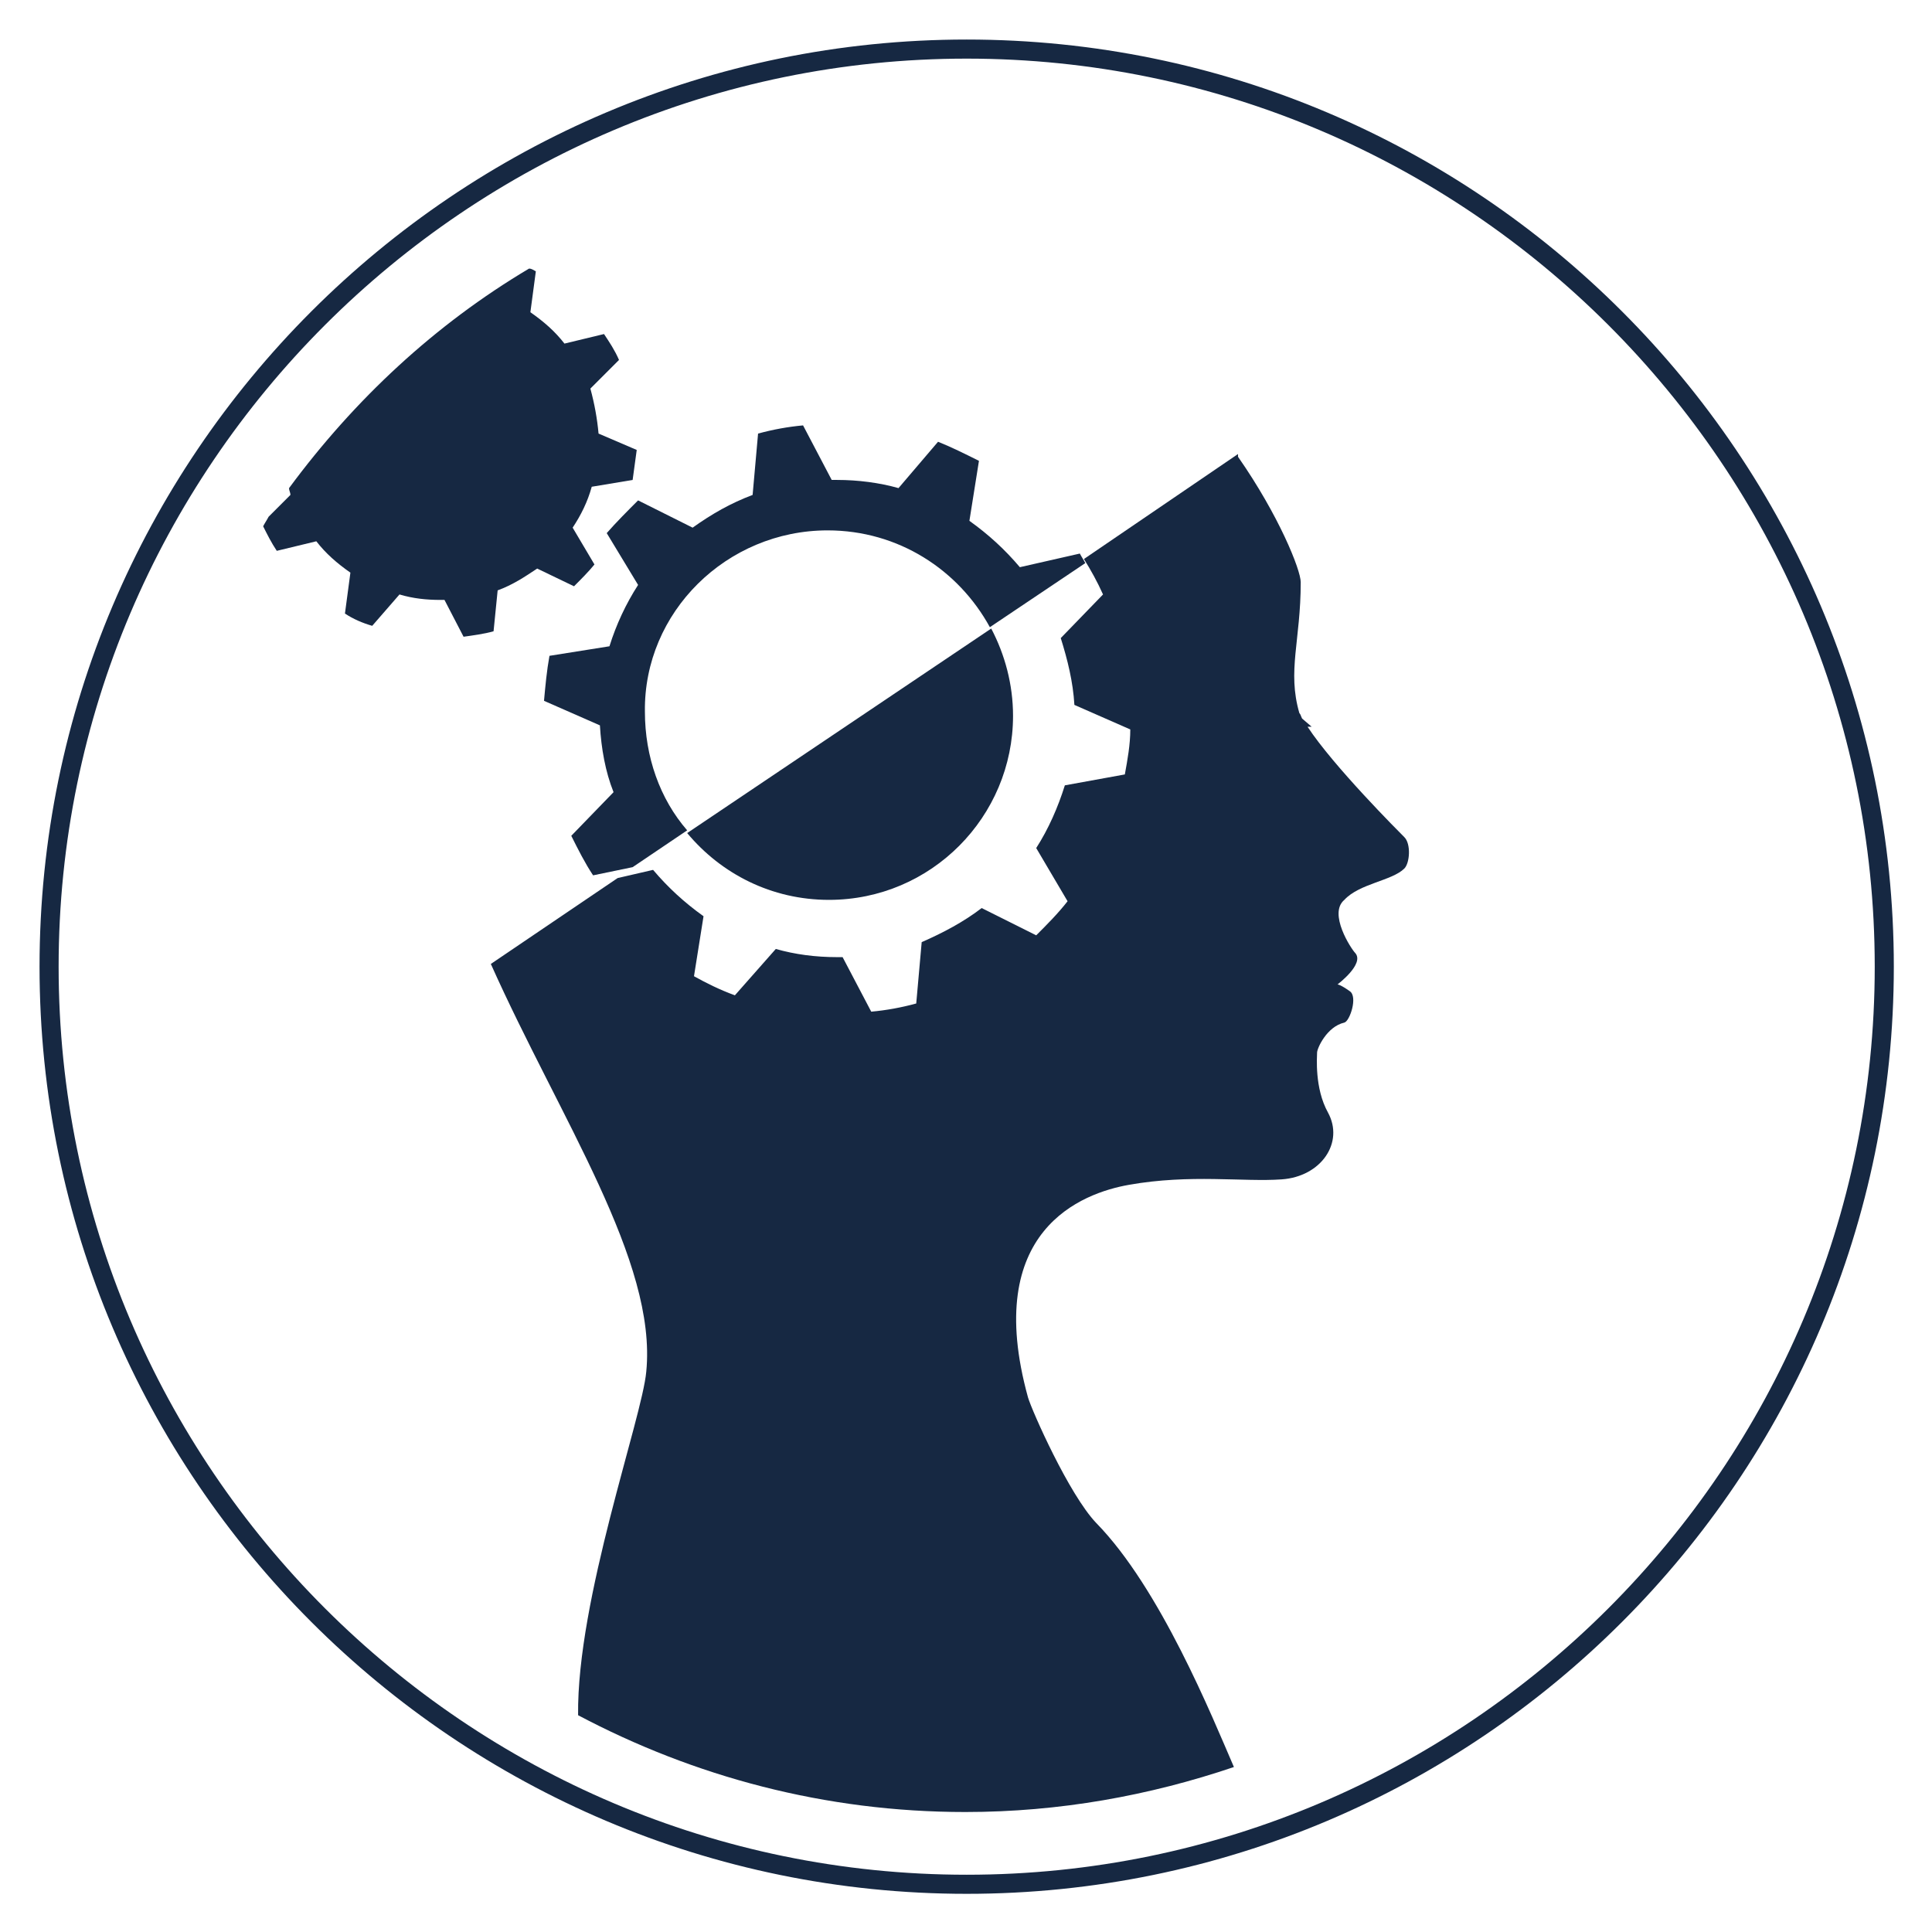
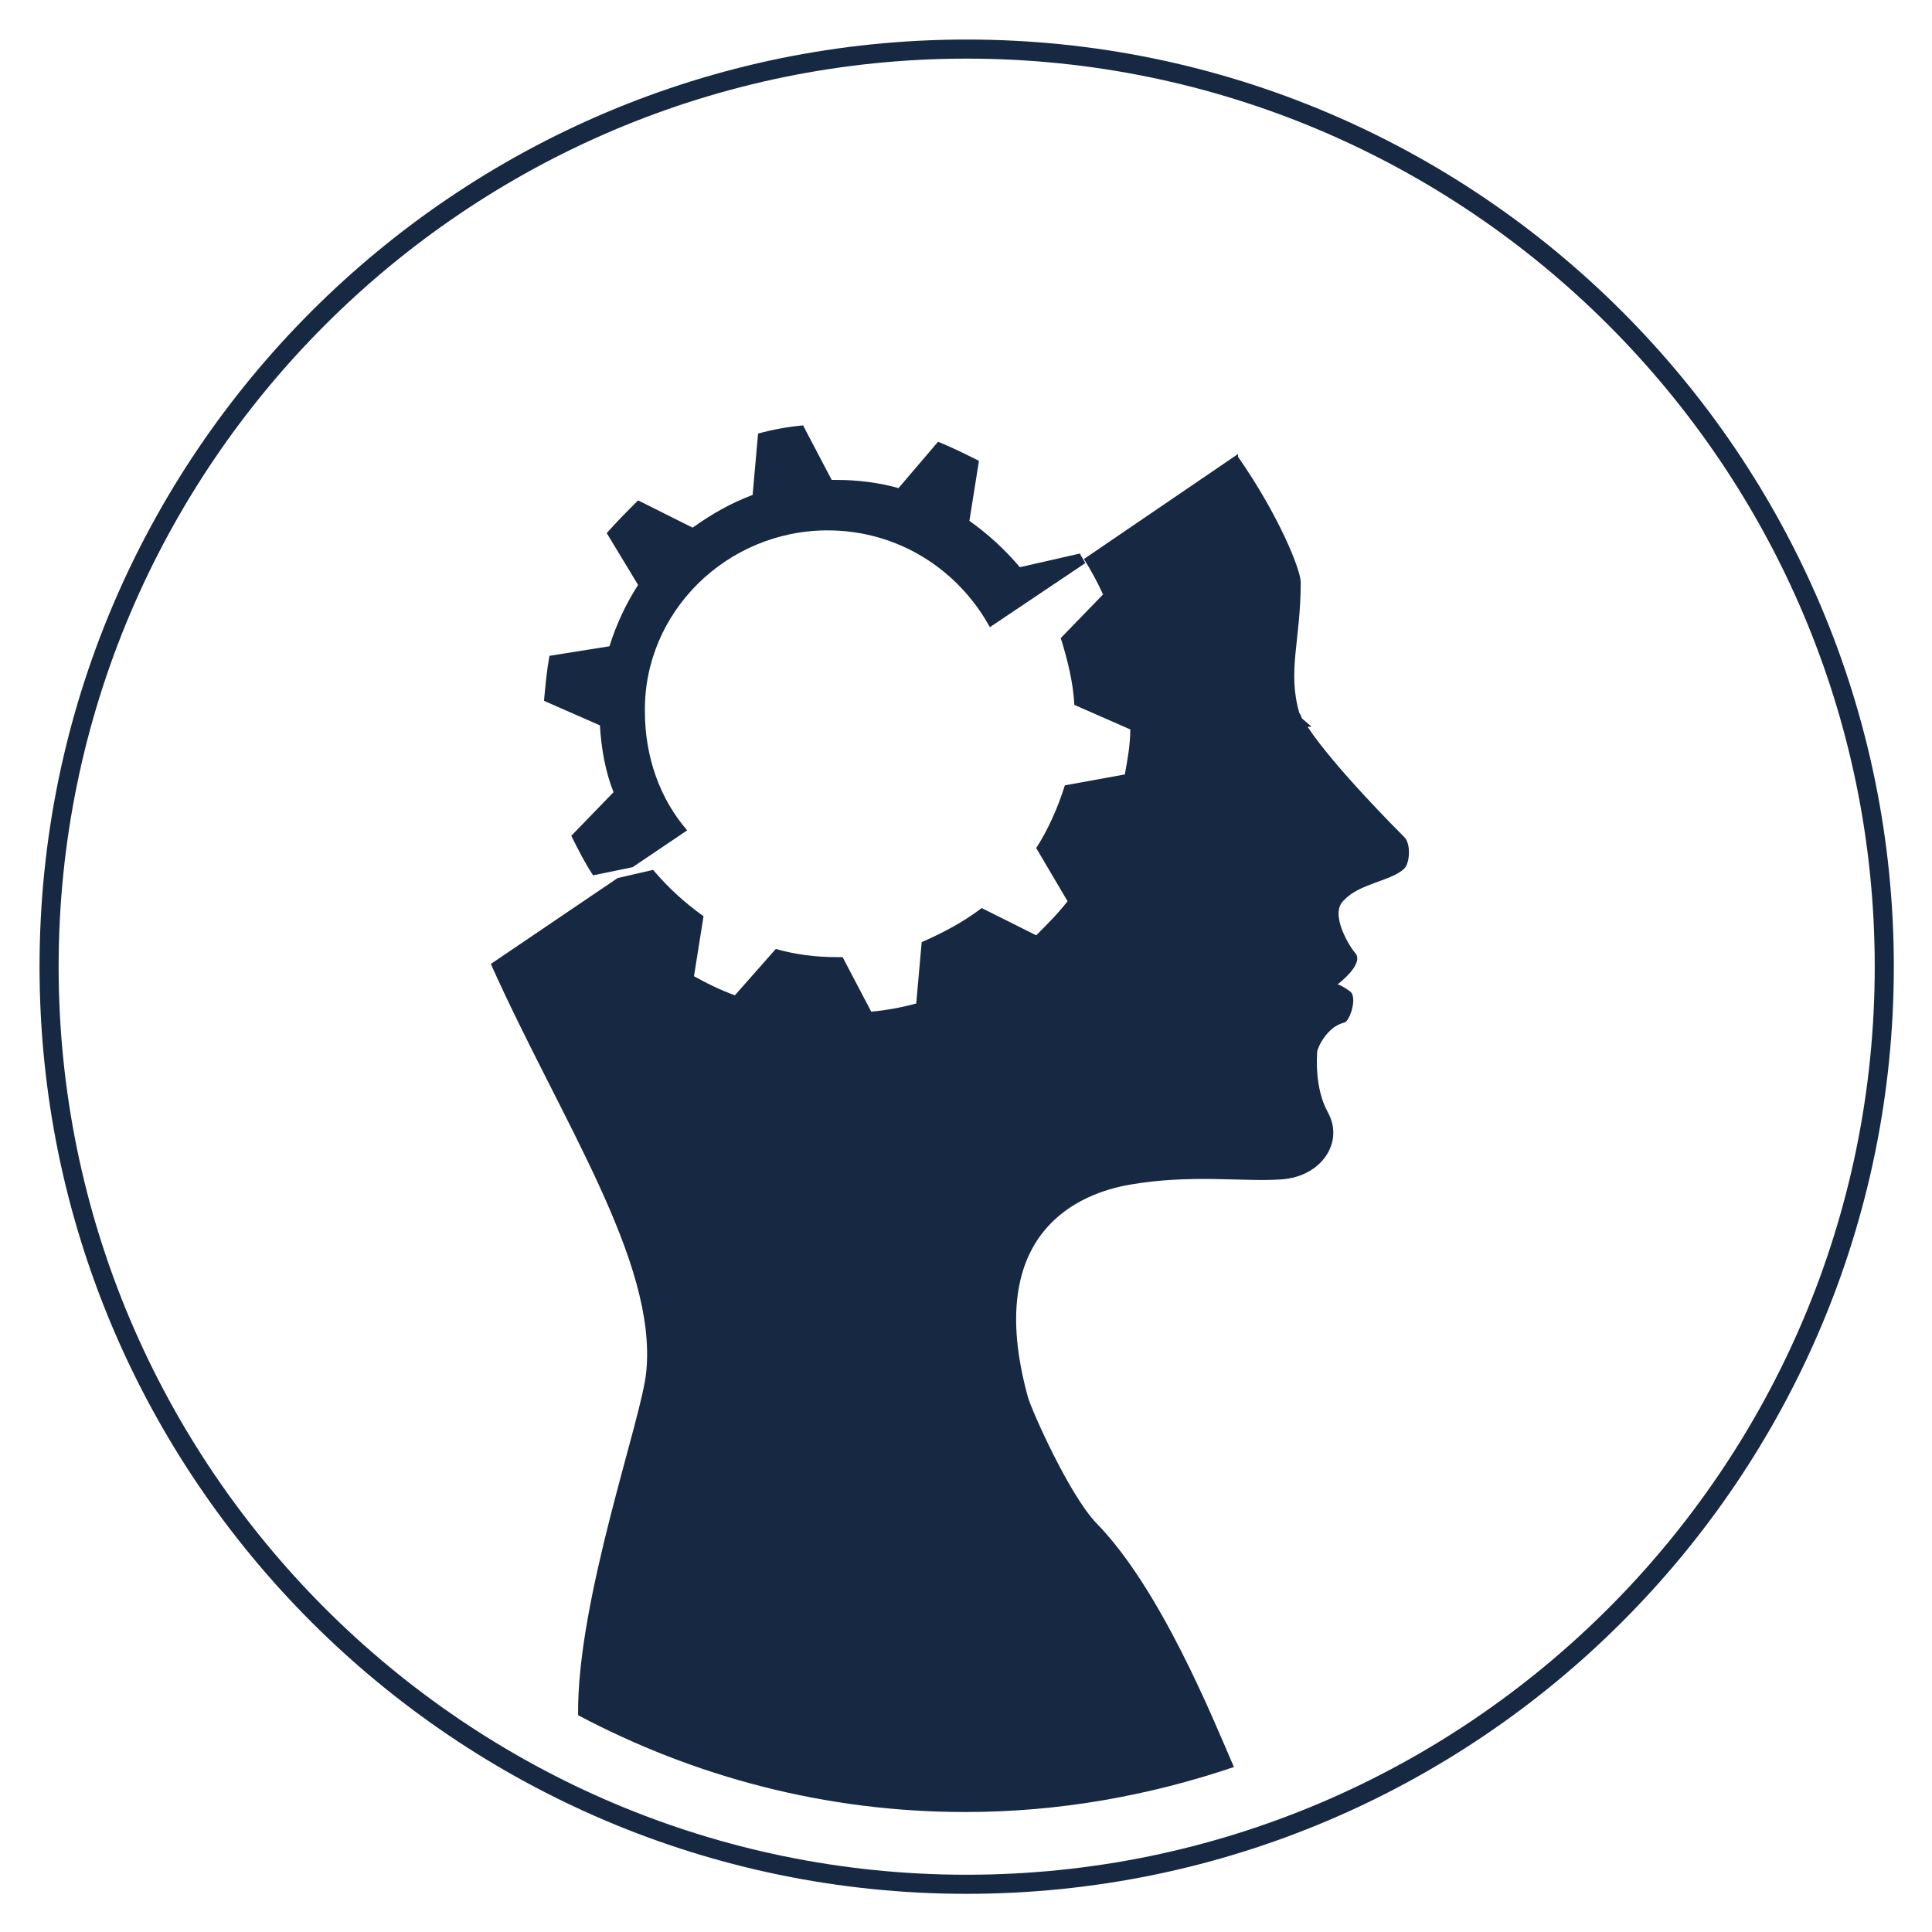
<svg xmlns="http://www.w3.org/2000/svg" version="1.1" id="Ebene_1" x="0px" y="0px" viewBox="0 0 141.7 141.7" style="enable-background:new 0 0 141.7 141.7;" xml:space="preserve">
  <style type="text/css">
	.st0{fill:#162842;}
</style>
  <g>
    <path class="st0" d="M70.9,138.9c-37.5,0-68-30.5-68-68s30.5-68,68-68c37.5,0,68,30.5,68,68S108.4,138.9,70.9,138.9z M70.9,4.3   C34.2,4.3,4.3,34.2,4.3,70.9s29.9,66.6,66.6,66.6s66.6-29.9,66.6-66.6S107.6,4.3,70.9,4.3z" />
    <path class="st0" d="M103,63.7c0.4-0.4,0.5-1.8,0-2.3c-0.4-0.4-5.2-5.2-7.1-8.1c0.1,0,0.2,0,0.3,0l-0.7-0.6   c-0.1-0.2-0.1-0.3-0.2-0.4c-0.9-3.1,0.1-5.3,0.1-9.6c0-0.9-1.6-4.9-4.6-9.2c0,0,0-0.1,0-0.2L79.5,41c0.5,0.8,1,1.7,1.4,2.6   l-3.1,3.2c0.5,1.6,0.9,3.2,1,4.9l4.1,1.8c0,1.1-0.2,2.2-0.4,3.3l-4.4,0.8c-0.5,1.6-1.2,3.2-2.1,4.6l2.3,3.9   c-0.7,0.9-1.5,1.7-2.3,2.5l-4-2c-1.3,1-2.8,1.8-4.4,2.5l-0.4,4.5c-1.1,0.3-2.2,0.5-3.3,0.6l-2.1-4c-0.1,0-0.3,0-0.4,0   c-1.6,0-3.1-0.2-4.5-0.6l-3,3.4c-1.1-0.4-2.1-0.9-3-1.4l0.7-4.4c-1.4-1-2.6-2.1-3.7-3.4l-2.6,0.6l-9.3,6.3   c5.1,11.4,12.2,21.8,11.4,29.9c-0.3,3.4-5.1,16.7-5,25.2c8.5,4.5,18.1,7.1,28.4,7.1c6.9,0,13.5-1.2,19.7-3.3   c-1.6-3.7-5.4-13.1-10.1-17.9c-2-2.1-4.7-8.2-5-9.2c-3.4-12.3,4-15,7.4-15.6c4.5-0.8,8.4-0.2,11.2-0.4c2.9-0.2,4.6-2.7,3.4-4.9   c-1-1.8-0.8-4.1-0.8-4.4c0-0.3,0.7-1.9,2-2.2c0.4-0.1,1-1.9,0.4-2.3c-0.7-0.5-0.9-0.5-0.9-0.5s2-1.5,1.3-2.3   c-0.3-0.3-2-2.9-0.8-3.9C99.7,64.8,102.1,64.6,103,63.7z" />
    <g>
      <path class="st0" d="M60.7,38.9c5.2,0,9.6,2.9,11.9,7.1l7-4.7c-0.1-0.2-0.3-0.5-0.4-0.7l-4.4,1c-1.1-1.3-2.3-2.4-3.7-3.4l0.7-4.4    c-1-0.5-2-1-3-1.4l-2.9,3.4c-1.4-0.4-3-0.6-4.5-0.6c-0.1,0-0.3,0-0.4,0l-2.1-4c-1.1,0.1-2.2,0.3-3.3,0.6l-0.4,4.5    c-1.6,0.6-3,1.4-4.4,2.4l-4-2c-0.8,0.8-1.6,1.6-2.3,2.4l2.3,3.8c-0.9,1.4-1.6,2.9-2.1,4.5l-4.4,0.7c-0.2,1.1-0.3,2.2-0.4,3.3    l4.1,1.8c0.1,1.7,0.4,3.4,1,4.9l-3.1,3.2c0.5,1,1,2,1.6,2.9l2.9-0.6l4-2.7c-2-2.3-3.1-5.4-3.1-8.7C47.2,44.9,53.3,38.9,60.7,38.9z    " />
-       <path class="st0" d="M50.4,61.1c2.5,3,6.2,4.9,10.4,4.9c7.5,0,13.5-6.1,13.5-13.5c0-2.3-0.6-4.5-1.6-6.4L50.4,61.1z" />
    </g>
-     <path class="st0" d="M21.2,35.8c0,0.2,0.1,0.3,0.1,0.5l-1.6,1.6c-0.1,0.2-0.3,0.5-0.4,0.7c0.3,0.6,0.6,1.2,1,1.8l2.9-0.7   c0.7,0.9,1.5,1.6,2.5,2.3l-0.4,3c0.6,0.4,1.3,0.7,2,0.9l2-2.3c1,0.3,2,0.4,3,0.4c0.1,0,0.2,0,0.3,0l1.4,2.7   c0.7-0.1,1.5-0.2,2.2-0.4l0.3-3c1.1-0.4,2-1,2.9-1.6l2.7,1.3c0.5-0.5,1.1-1.1,1.5-1.6L42,38.7c0.6-0.9,1.1-1.9,1.4-3l3-0.5   c0.1-0.7,0.2-1.5,0.3-2.2l-2.8-1.2c-0.1-1.1-0.3-2.2-0.6-3.3l2.1-2.1c-0.3-0.7-0.7-1.3-1.1-1.9l-2.9,0.7c-0.7-0.9-1.5-1.6-2.5-2.3   l0.4-3c-0.2-0.1-0.3-0.2-0.5-0.2C31.9,23.8,26,29.3,21.2,35.8z" />
  </g>
</svg>